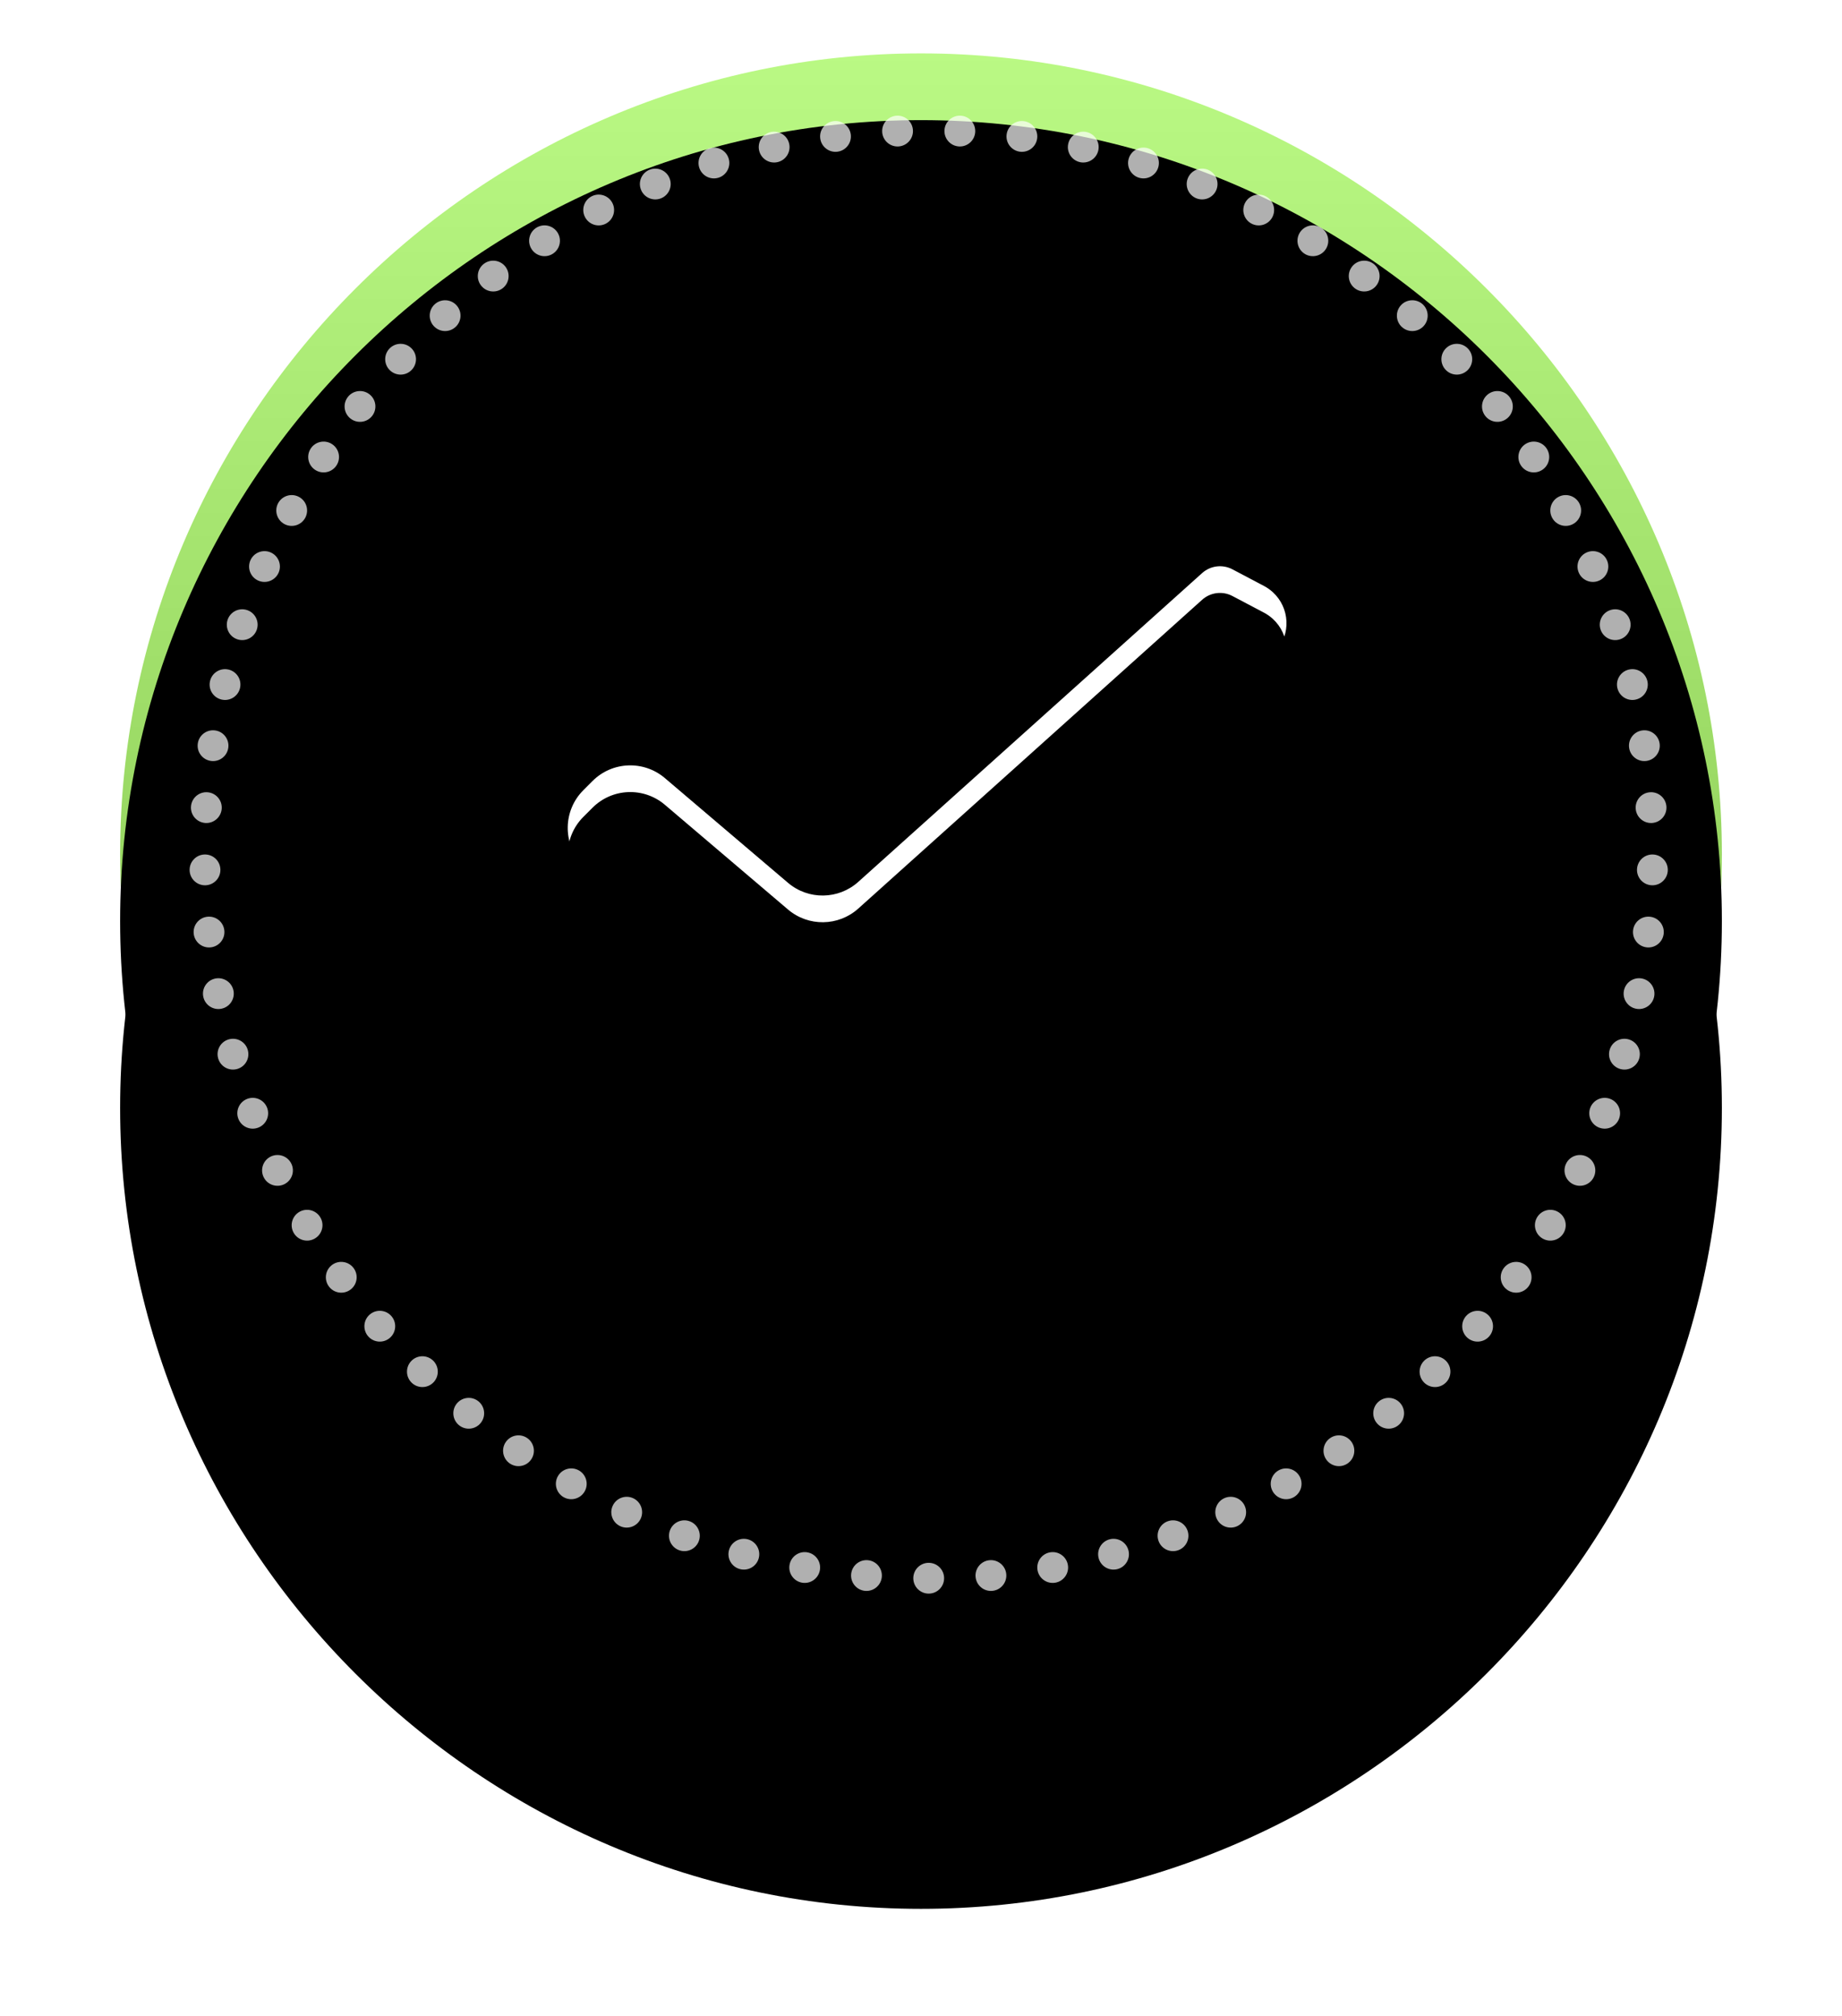
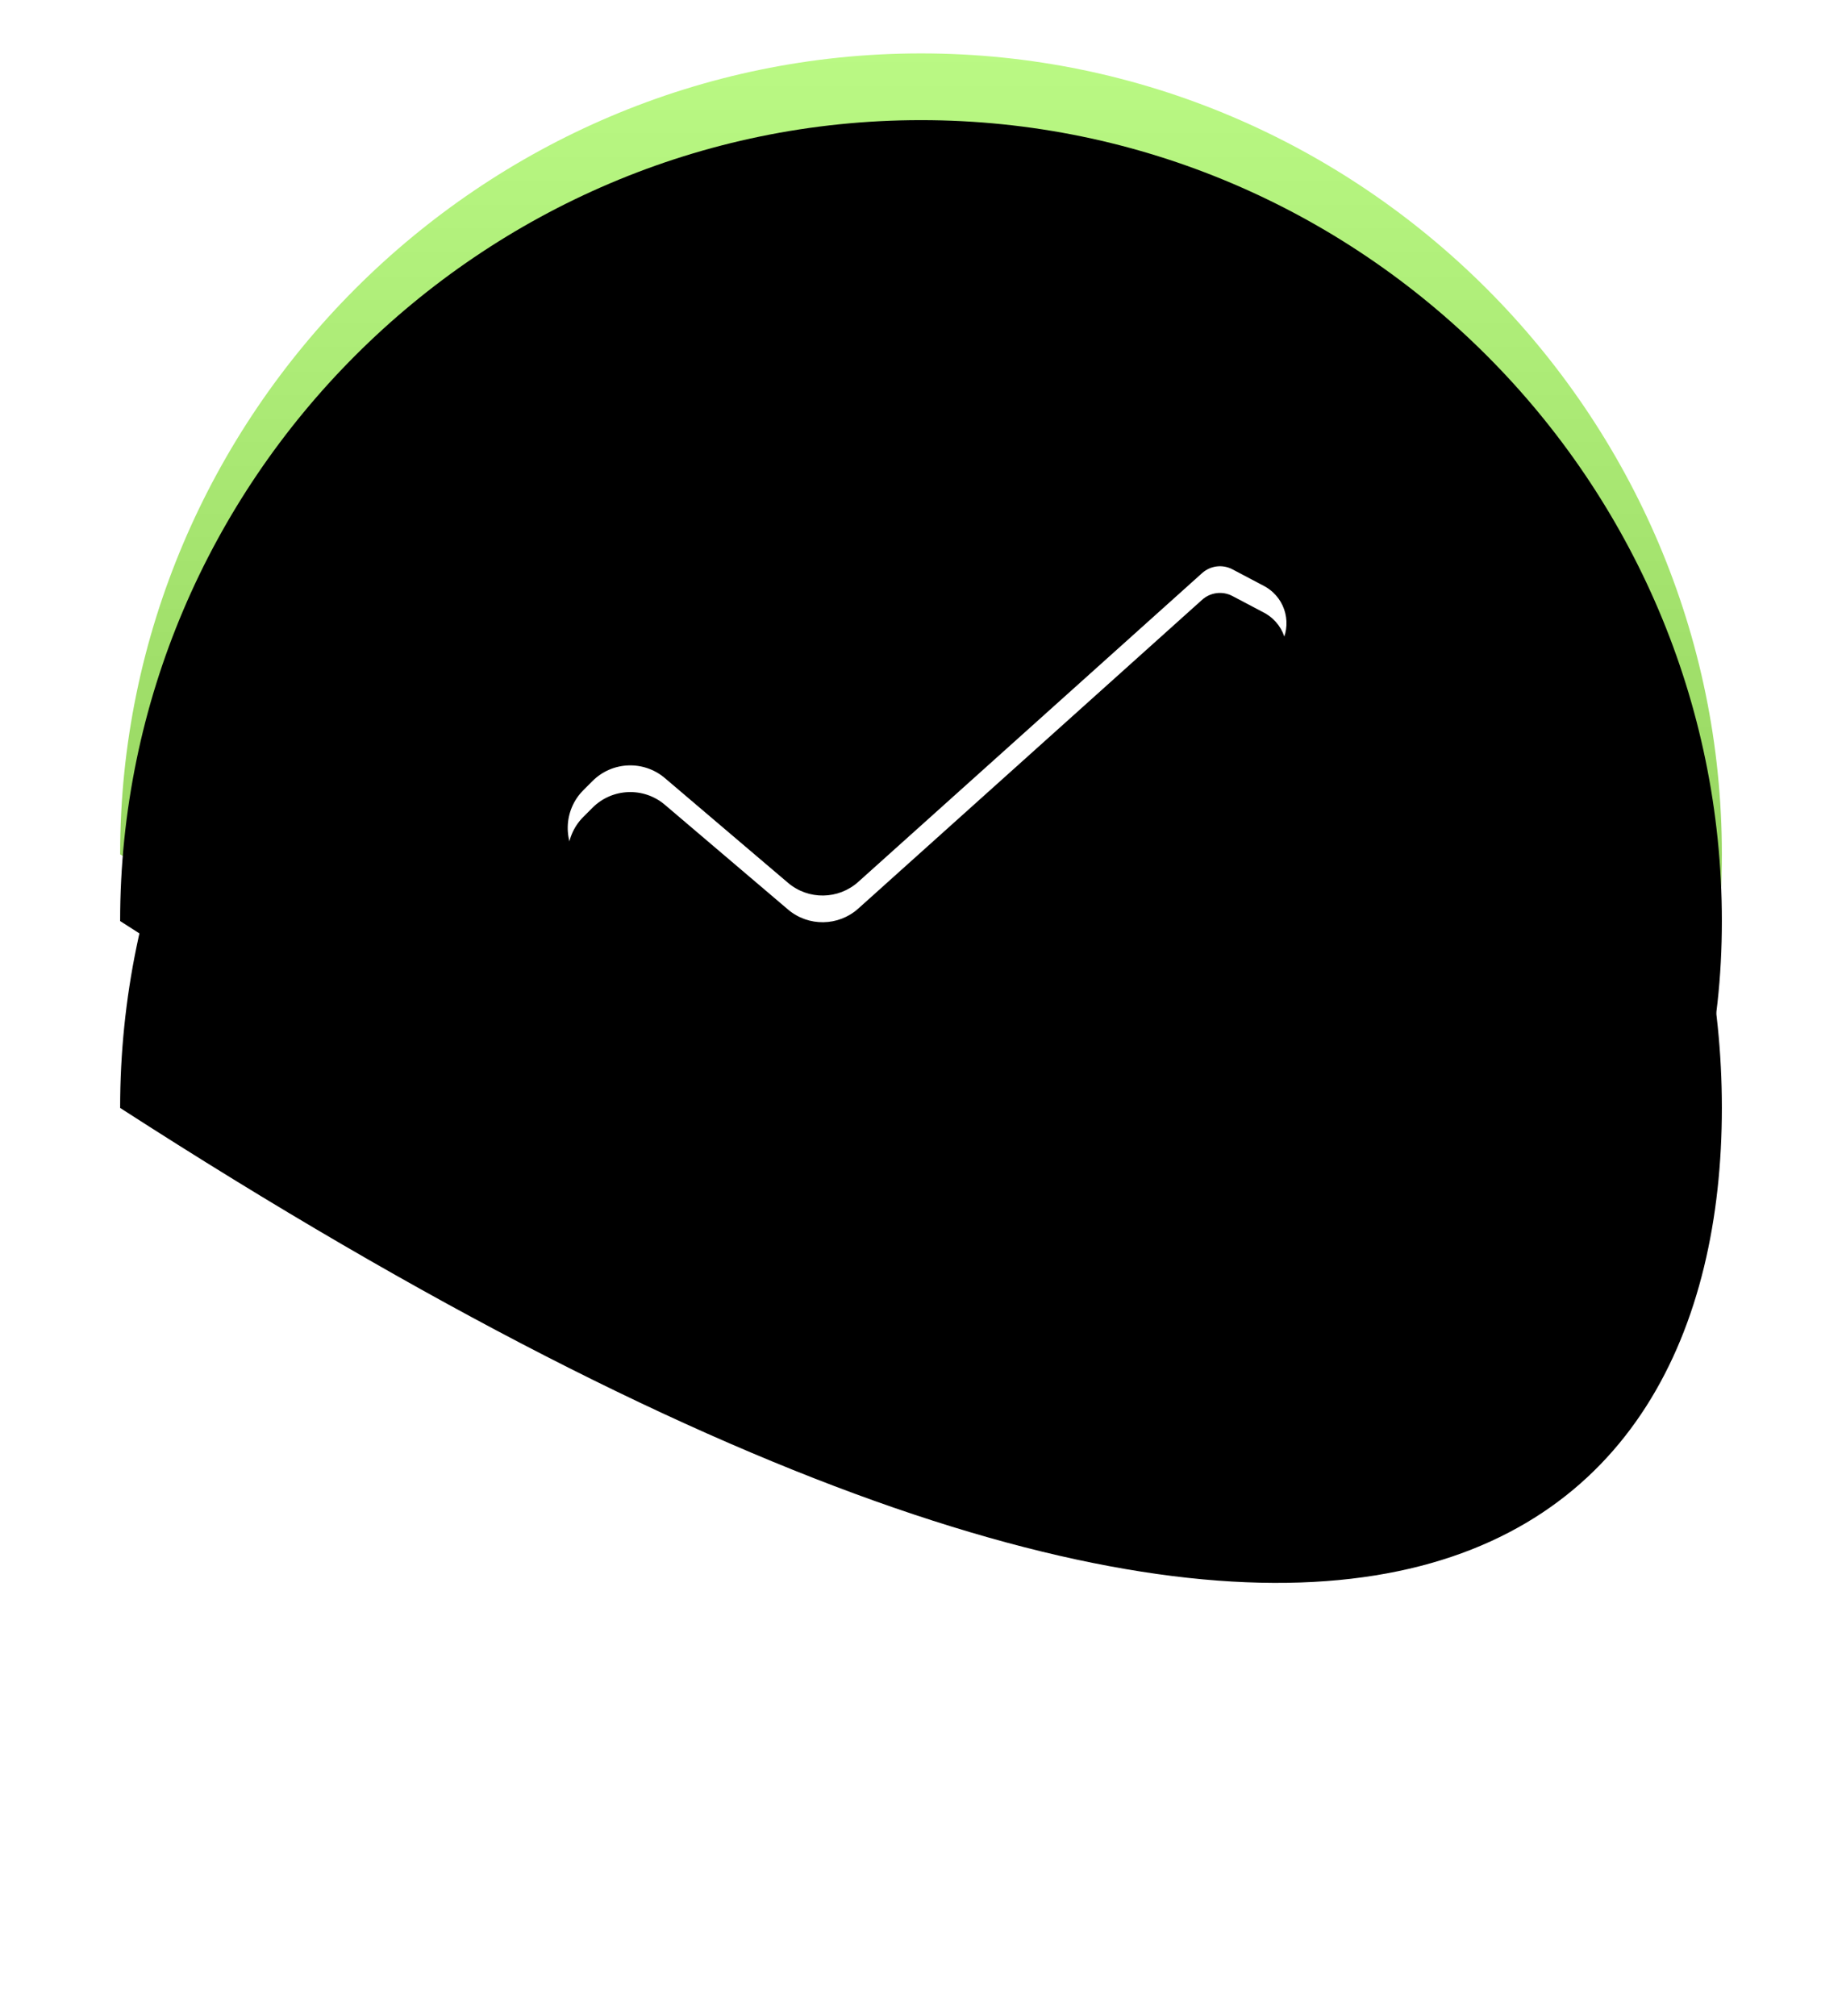
<svg xmlns="http://www.w3.org/2000/svg" xmlns:xlink="http://www.w3.org/1999/xlink" width="138px" height="151px" viewBox="0 0 138 151" version="1.1">
  <title>tickmark-all</title>
  <desc>Created with Sketch.</desc>
  <defs>
    <linearGradient x1="50%" y1="97.448%" x2="50%" y2="0%" id="linearGradient-1">
      <stop stop-color="#78B742" offset="0%" />
      <stop stop-color="#BAF984" offset="100%" />
    </linearGradient>
-     <path d="M60,0 C27,0 0,27 0,60 C0,93 27,120 60,120 C93,120 120,93 120,60 C120,27 93,0 60,0 Z" id="path-2" />
+     <path d="M60,0 C27,0 0,27 0,60 C93,120 120,93 120,60 C120,27 93,0 60,0 Z" id="path-2" />
    <filter x="-35.0%" y="-20.0%" width="170.0%" height="170.0%" filterUnits="objectBoundingBox" id="filter-3">
      <feMorphology radius="9" operator="erode" in="SourceAlpha" result="shadowSpreadOuter1" />
      <feOffset dx="0" dy="18" in="shadowSpreadOuter1" result="shadowOffsetOuter1" />
      <feGaussianBlur stdDeviation="14" in="shadowOffsetOuter1" result="shadowBlurOuter1" />
      <feColorMatrix values="0 0 0 0 0.733   0 0 0 0 0.733   0 0 0 0 0.733  0 0 0 1 0" type="matrix" in="shadowBlurOuter1" result="shadowMatrixOuter1" />
      <feOffset dx="0" dy="1" in="SourceAlpha" result="shadowOffsetOuter2" />
      <feGaussianBlur stdDeviation="2.5" in="shadowOffsetOuter2" result="shadowBlurOuter2" />
      <feColorMatrix values="0 0 0 0 0.808   0 0 0 0 0.808   0 0 0 0 0.808  0 0 0 0.31 0" type="matrix" in="shadowBlurOuter2" result="shadowMatrixOuter2" />
      <feMerge>
        <feMergeNode in="shadowMatrixOuter1" />
        <feMergeNode in="shadowMatrixOuter2" />
      </feMerge>
    </filter>
    <filter x="-30.8%" y="-15.8%" width="161.7%" height="161.7%" filterUnits="objectBoundingBox" id="filter-4">
      <feGaussianBlur stdDeviation="6.5" in="SourceAlpha" result="shadowBlurInner1" />
      <feOffset dx="0" dy="5" in="shadowBlurInner1" result="shadowOffsetInner1" />
      <feComposite in="shadowOffsetInner1" in2="SourceAlpha" operator="arithmetic" k2="-1" k3="1" result="shadowInnerInner1" />
      <feColorMatrix values="0 0 0 0 0   0 0 0 0 0   0 0 0 0 0  0 0 0 0.102 0" type="matrix" in="shadowInnerInner1" />
    </filter>
    <path d="M81.063,38.931 L55.301,62.065 C53.811,63.402 51.562,63.433 50.037,62.136 L40.811,54.29 C39.223,52.94 36.865,53.035 35.391,54.509 L34.705,55.195 C33.192,56.708 33.138,59.144 34.582,60.723 L50.439,78.062 C51.93,79.693 54.46,79.805 56.09,78.315 C56.181,78.232 56.268,78.144 56.351,78.053 L86.562,44.812 C87.734,43.523 87.639,41.527 86.349,40.355 C86.153,40.177 85.935,40.024 85.7,39.9 L83.333,38.651 C82.592,38.26 81.686,38.372 81.063,38.931 Z" id="path-5" />
    <filter x="-0.8%" y="-3.7%" width="101.0%" height="103.8%" filterUnits="objectBoundingBox" id="filter-6">
      <feGaussianBlur stdDeviation="1.5" in="SourceAlpha" result="shadowBlurInner1" />
      <feOffset dx="0" dy="1" in="shadowBlurInner1" result="shadowOffsetInner1" />
      <feComposite in="shadowOffsetInner1" in2="SourceAlpha" operator="arithmetic" k2="-1" k3="1" result="shadowInnerInner1" />
      <feColorMatrix values="0 0 0 0 0.272   0 0 0 0 0.566   0 0 0 0 0.02  0 0 0 1 0" type="matrix" in="shadowInnerInner1" result="shadowMatrixInner1" />
      <feOffset dx="0" dy="1" in="SourceAlpha" result="shadowOffsetInner2" />
      <feComposite in="shadowOffsetInner2" in2="SourceAlpha" operator="arithmetic" k2="-1" k3="1" result="shadowInnerInner2" />
      <feColorMatrix values="0 0 0 0 0.319   0 0 0 0 0.64   0 0 0 0 0.043  0 0 0 1 0" type="matrix" in="shadowInnerInner2" result="shadowMatrixInner2" />
      <feMerge>
        <feMergeNode in="shadowMatrixInner1" />
        <feMergeNode in="shadowMatrixInner2" />
      </feMerge>
    </filter>
-     <path d="M60.577,115.385 C59.94,115.385 59.423,114.868 59.423,114.231 C59.423,113.594 59.94,113.077 60.577,113.077 C61.214,113.077 61.731,113.594 61.731,114.231 C61.731,114.868 61.214,115.385 60.577,115.385 Z M55.814,115.179 C55.18,115.124 54.71,114.564 54.766,113.929 C54.821,113.295 55.381,112.825 56.016,112.881 C56.65,112.936 57.12,113.496 57.064,114.131 C57.009,114.765 56.449,115.235 55.814,115.179 Z M51.087,114.566 C50.46,114.455 50.041,113.856 50.151,113.229 C50.262,112.601 50.86,112.182 51.488,112.293 C52.115,112.404 52.535,113.002 52.424,113.63 C52.313,114.257 51.715,114.676 51.087,114.566 Z M46.43,113.547 C45.815,113.382 45.449,112.75 45.614,112.134 C45.779,111.519 46.412,111.153 47.028,111.318 C47.643,111.483 48.008,112.116 47.843,112.732 C47.679,113.347 47.046,113.712 46.43,113.547 Z M41.878,112.133 C41.279,111.915 40.971,111.253 41.189,110.654 C41.406,110.055 42.069,109.746 42.667,109.964 C43.266,110.182 43.575,110.844 43.357,111.443 C43.139,112.042 42.477,112.351 41.878,112.133 Z M37.465,110.332 C36.887,110.062 36.637,109.376 36.906,108.798 C37.176,108.221 37.862,107.971 38.44,108.24 C39.017,108.509 39.267,109.196 38.998,109.774 C38.729,110.351 38.042,110.601 37.465,110.332 Z M33.222,108.158 C32.67,107.839 32.481,107.133 32.8,106.582 C33.118,106.03 33.824,105.841 34.376,106.159 C34.928,106.478 35.117,107.184 34.798,107.735 C34.48,108.287 33.774,108.476 33.222,108.158 Z M29.182,105.627 C28.66,105.262 28.534,104.542 28.899,104.02 C29.265,103.498 29.984,103.371 30.506,103.737 C31.028,104.102 31.155,104.822 30.789,105.344 C30.424,105.866 29.704,105.993 29.182,105.627 Z M25.391,102.771 C24.896,102.37 24.819,101.644 25.22,101.149 C25.621,100.653 26.348,100.577 26.843,100.978 C27.338,101.379 27.415,102.106 27.014,102.601 C26.613,103.096 25.886,103.172 25.391,102.771 Z M21.843,99.587 C21.385,99.145 21.372,98.414 21.815,97.956 C22.257,97.497 22.988,97.485 23.446,97.927 C23.905,98.37 23.917,99.1 23.475,99.559 C23.032,100.017 22.302,100.03 21.843,99.587 Z M18.583,96.11 C18.165,95.629 18.215,94.9 18.696,94.482 C19.177,94.064 19.906,94.115 20.324,94.596 C20.742,95.077 20.691,95.806 20.21,96.224 C19.729,96.642 19.001,96.591 18.583,96.11 Z M15.633,92.365 C15.258,91.85 15.373,91.128 15.888,90.753 C16.404,90.379 17.125,90.493 17.5,91.009 C17.875,91.524 17.76,92.246 17.245,92.62 C16.729,92.995 16.008,92.881 15.633,92.365 Z M13.016,88.381 C12.688,87.834 12.865,87.125 13.411,86.797 C13.957,86.469 14.666,86.646 14.995,87.192 C15.323,87.738 15.146,88.447 14.6,88.775 C14.054,89.104 13.345,88.927 13.016,88.381 Z M10.752,84.186 C10.473,83.613 10.711,82.922 11.283,82.643 C11.856,82.364 12.547,82.601 12.826,83.174 C13.106,83.747 12.868,84.438 12.295,84.717 C11.722,84.996 11.032,84.759 10.752,84.186 Z M8.857,79.812 C8.629,79.217 8.926,78.549 9.521,78.321 C10.116,78.093 10.783,78.39 11.011,78.985 C11.24,79.58 10.943,80.247 10.348,80.475 C9.753,80.704 9.085,80.407 8.857,79.812 Z M7.345,75.291 C7.169,74.678 7.524,74.039 8.136,73.864 C8.749,73.688 9.388,74.042 9.563,74.655 C9.739,75.267 9.385,75.906 8.772,76.082 C8.16,76.258 7.521,75.904 7.345,75.291 Z M6.227,70.657 C6.106,70.031 6.514,69.426 7.14,69.304 C7.765,69.183 8.371,69.591 8.493,70.217 C8.614,70.842 8.206,71.448 7.58,71.569 C6.955,71.691 6.349,71.283 6.227,70.657 Z M5.512,65.944 C5.446,65.31 5.905,64.742 6.539,64.676 C7.173,64.609 7.741,65.069 7.807,65.703 C7.874,66.337 7.414,66.904 6.78,66.971 C6.147,67.038 5.579,66.578 5.512,65.944 Z M5.205,61.187 C5.194,60.55 5.701,60.024 6.339,60.013 C6.976,60.002 7.501,60.51 7.512,61.147 C7.524,61.784 7.016,62.309 6.379,62.321 C5.742,62.332 5.216,61.824 5.205,61.187 Z M5.308,56.421 C5.353,55.785 5.904,55.306 6.54,55.351 C7.175,55.395 7.655,55.946 7.61,56.582 C7.566,57.218 7.014,57.697 6.379,57.653 C5.743,57.608 5.264,57.057 5.308,56.421 Z M5.821,51.682 C5.92,51.052 6.511,50.623 7.141,50.723 C7.77,50.822 8.2,51.413 8.1,52.043 C8,52.672 7.409,53.102 6.78,53.002 C6.15,52.902 5.721,52.311 5.821,51.682 Z M6.739,47.004 C6.893,46.386 7.519,46.01 8.137,46.164 C8.756,46.318 9.132,46.944 8.978,47.562 C8.824,48.181 8.197,48.557 7.579,48.403 C6.961,48.249 6.584,47.623 6.739,47.004 Z M8.049,42.442 C8.246,41.836 8.897,41.504 9.503,41.701 C10.109,41.898 10.441,42.549 10.244,43.155 C10.047,43.761 9.396,44.093 8.79,43.896 C8.184,43.699 7.852,43.048 8.049,42.442 Z M9.754,37.99 C10.003,37.404 10.68,37.13 11.267,37.379 C11.853,37.628 12.127,38.305 11.878,38.892 C11.629,39.478 10.951,39.752 10.365,39.503 C9.778,39.254 9.505,38.577 9.754,37.99 Z M11.834,33.701 C12.134,33.139 12.832,32.925 13.395,33.224 C13.958,33.523 14.171,34.222 13.872,34.785 C13.573,35.347 12.874,35.561 12.311,35.262 C11.749,34.963 11.535,34.264 11.834,33.701 Z M14.276,29.607 C14.623,29.073 15.338,28.921 15.872,29.268 C16.407,29.615 16.559,30.33 16.212,30.864 C15.865,31.399 15.15,31.551 14.616,31.204 C14.081,30.856 13.929,30.142 14.276,29.607 Z M17.061,25.739 C17.454,25.236 18.179,25.147 18.681,25.54 C19.183,25.932 19.272,26.657 18.88,27.159 C18.487,27.662 17.762,27.751 17.26,27.358 C16.758,26.966 16.669,26.241 17.061,25.739 Z M20.169,22.124 C20.603,21.658 21.333,21.632 21.799,22.067 C22.265,22.501 22.291,23.231 21.856,23.697 C21.422,24.164 20.692,24.189 20.226,23.754 C19.759,23.32 19.734,22.59 20.169,22.124 Z M23.575,18.789 C24.049,18.363 24.778,18.401 25.205,18.875 C25.631,19.348 25.593,20.078 25.119,20.504 C24.646,20.931 23.916,20.892 23.49,20.419 C23.063,19.945 23.102,19.216 23.575,18.789 Z M27.256,15.76 C27.765,15.377 28.488,15.478 28.872,15.987 C29.255,16.496 29.154,17.22 28.645,17.603 C28.136,17.987 27.412,17.885 27.029,17.376 C26.645,16.867 26.747,16.144 27.256,15.76 Z M31.184,13.059 C31.724,12.721 32.436,12.885 32.774,13.426 C33.111,13.966 32.947,14.678 32.406,15.016 C31.866,15.353 31.154,15.189 30.817,14.649 C30.479,14.108 30.643,13.396 31.184,13.059 Z M35.329,10.705 C35.897,10.416 36.592,10.641 36.881,11.209 C37.17,11.777 36.944,12.472 36.377,12.761 C35.809,13.051 35.114,12.825 34.825,12.257 C34.535,11.689 34.761,10.994 35.329,10.705 Z M39.661,8.717 C40.252,8.478 40.925,8.763 41.163,9.354 C41.402,9.945 41.117,10.617 40.526,10.856 C39.935,11.095 39.262,10.809 39.024,10.219 C38.785,9.628 39.07,8.955 39.661,8.717 Z M44.149,7.108 C44.758,6.922 45.403,7.265 45.589,7.874 C45.776,8.483 45.433,9.129 44.823,9.315 C44.214,9.501 43.569,9.158 43.383,8.549 C43.196,7.939 43.539,7.294 44.149,7.108 Z M48.758,5.891 C49.381,5.759 49.994,6.157 50.126,6.78 C50.259,7.403 49.861,8.016 49.237,8.149 C48.614,8.281 48.001,7.883 47.869,7.26 C47.736,6.636 48.134,6.024 48.758,5.891 Z M53.454,5.075 C54.087,4.998 54.662,5.447 54.74,6.08 C54.818,6.712 54.368,7.288 53.735,7.366 C53.103,7.443 52.527,6.994 52.45,6.361 C52.372,5.729 52.822,5.153 53.454,5.075 Z M58.204,4.666 C58.84,4.644 59.375,5.142 59.397,5.779 C59.419,6.416 58.921,6.95 58.284,6.973 C57.647,6.995 57.113,6.497 57.091,5.86 C57.068,5.223 57.567,4.689 58.204,4.666 Z M62.95,4.666 C63.587,4.689 64.085,5.223 64.063,5.86 C64.041,6.497 63.507,6.995 62.87,6.973 C62.233,6.95 61.735,6.416 61.757,5.779 C61.779,5.142 62.313,4.644 62.95,4.666 Z M67.7,5.075 C68.332,5.153 68.782,5.729 68.704,6.361 C68.627,6.994 68.051,7.443 67.418,7.366 C66.786,7.288 66.336,6.712 66.414,6.08 C66.491,5.447 67.067,4.998 67.7,5.075 Z M72.396,5.891 C73.02,6.024 73.417,6.636 73.285,7.26 C73.152,7.883 72.54,8.281 71.916,8.149 C71.293,8.016 70.895,7.403 71.028,6.78 C71.16,6.157 71.773,5.759 72.396,5.891 Z M77.005,7.108 C77.615,7.294 77.958,7.939 77.771,8.549 C77.585,9.158 76.94,9.501 76.331,9.315 C75.721,9.129 75.378,8.483 75.564,7.874 C75.751,7.265 76.396,6.922 77.005,7.108 Z M81.493,8.717 C82.083,8.955 82.369,9.628 82.13,10.219 C81.891,10.809 81.219,11.095 80.628,10.856 C80.037,10.617 79.752,9.945 79.99,9.354 C80.229,8.763 80.902,8.478 81.493,8.717 Z M85.825,10.705 C86.393,10.994 86.618,11.689 86.329,12.257 C86.04,12.825 85.345,13.051 84.777,12.761 C84.209,12.472 83.984,11.777 84.273,11.209 C84.562,10.641 85.257,10.416 85.825,10.705 Z M89.97,13.059 C90.511,13.396 90.675,14.108 90.337,14.649 C90,15.189 89.288,15.353 88.747,15.016 C88.207,14.678 88.043,13.966 88.38,13.426 C88.718,12.885 89.43,12.721 89.97,13.059 Z M93.898,15.76 C94.407,16.144 94.508,16.867 94.125,17.376 C93.741,17.885 93.018,17.987 92.509,17.603 C92,17.22 91.898,16.496 92.282,15.987 C92.665,15.478 93.389,15.377 93.898,15.76 Z M97.579,18.789 C98.052,19.216 98.09,19.945 97.664,20.419 C97.238,20.892 96.508,20.931 96.034,20.504 C95.561,20.078 95.523,19.348 95.949,18.875 C96.375,18.401 97.105,18.363 97.579,18.789 Z M100.985,22.124 C101.42,22.59 101.394,23.32 100.928,23.754 C100.462,24.189 99.732,24.164 99.298,23.697 C98.863,23.231 98.888,22.501 99.354,22.067 C99.821,21.632 100.551,21.658 100.985,22.124 Z M104.093,25.739 C104.485,26.241 104.396,26.966 103.894,27.358 C103.392,27.751 102.666,27.662 102.274,27.159 C101.882,26.657 101.971,25.932 102.473,25.54 C102.975,25.147 103.7,25.236 104.093,25.739 Z M106.878,29.607 C107.225,30.142 107.073,30.856 106.538,31.204 C106.004,31.551 105.289,31.399 104.942,30.864 C104.595,30.33 104.747,29.615 105.281,29.268 C105.816,28.921 106.53,29.073 106.878,29.607 Z M109.319,33.701 C109.619,34.264 109.405,34.963 108.842,35.262 C108.28,35.561 107.581,35.347 107.282,34.785 C106.983,34.222 107.196,33.523 107.759,33.224 C108.322,32.925 109.02,33.139 109.319,33.701 Z M111.4,37.99 C111.649,38.577 111.376,39.254 110.789,39.503 C110.202,39.752 109.525,39.478 109.276,38.892 C109.027,38.305 109.301,37.628 109.887,37.379 C110.474,37.13 111.151,37.404 111.4,37.99 Z M113.105,42.442 C113.302,43.048 112.97,43.699 112.364,43.896 C111.758,44.093 111.107,43.761 110.91,43.155 C110.713,42.549 111.045,41.898 111.651,41.701 C112.257,41.504 112.908,41.836 113.105,42.442 Z M114.415,47.004 C114.569,47.623 114.193,48.249 113.575,48.403 C112.956,48.557 112.33,48.181 112.176,47.562 C112.022,46.944 112.398,46.318 113.016,46.164 C113.635,46.01 114.261,46.386 114.415,47.004 Z M115.333,51.682 C115.433,52.311 115.004,52.902 114.374,53.002 C113.745,53.102 113.154,52.672 113.054,52.043 C112.954,51.413 113.384,50.822 114.013,50.723 C114.643,50.623 115.234,51.052 115.333,51.682 Z M115.846,56.421 C115.89,57.057 115.411,57.608 114.775,57.653 C114.14,57.697 113.588,57.218 113.544,56.582 C113.499,55.946 113.979,55.395 114.614,55.351 C115.25,55.306 115.801,55.785 115.846,56.421 Z M115.949,61.187 C115.938,61.824 115.412,62.332 114.775,62.321 C114.138,62.309 113.63,61.784 113.641,61.147 C113.653,60.51 114.178,60.002 114.815,60.013 C115.452,60.024 115.96,60.55 115.949,61.187 Z M115.642,65.944 C115.575,66.578 115.007,67.038 114.374,66.971 C113.74,66.904 113.28,66.337 113.347,65.703 C113.413,65.069 113.981,64.609 114.615,64.676 C115.248,64.742 115.708,65.31 115.642,65.944 Z M114.927,70.657 C114.805,71.283 114.199,71.691 113.574,71.569 C112.948,71.448 112.54,70.842 112.661,70.217 C112.783,69.591 113.389,69.183 114.014,69.304 C114.64,69.426 115.048,70.031 114.927,70.657 Z M113.809,75.291 C113.633,75.904 112.994,76.258 112.382,76.082 C111.769,75.906 111.415,75.267 111.591,74.655 C111.766,74.042 112.405,73.688 113.018,73.864 C113.63,74.039 113.985,74.678 113.809,75.291 Z M112.297,79.812 C112.068,80.407 111.401,80.704 110.806,80.475 C110.211,80.247 109.914,79.58 110.142,78.985 C110.371,78.39 111.038,78.093 111.633,78.321 C112.228,78.549 112.525,79.217 112.297,79.812 Z M110.402,84.186 C110.122,84.759 109.432,84.996 108.859,84.717 C108.286,84.438 108.048,83.747 108.328,83.174 C108.607,82.601 109.298,82.364 109.87,82.643 C110.443,82.922 110.681,83.613 110.402,84.186 Z M108.137,88.381 C107.809,88.927 107.1,89.104 106.554,88.775 C106.008,88.447 105.831,87.738 106.159,87.192 C106.488,86.646 107.196,86.469 107.743,86.797 C108.289,87.125 108.466,87.834 108.137,88.381 Z M105.521,92.365 C105.146,92.881 104.425,92.995 103.909,92.62 C103.394,92.246 103.279,91.524 103.654,91.009 C104.028,90.493 104.75,90.379 105.266,90.753 C105.781,91.128 105.895,91.85 105.521,92.365 Z M102.571,96.11 C102.153,96.591 101.424,96.642 100.943,96.224 C100.462,95.806 100.412,95.077 100.83,94.596 C101.248,94.115 101.976,94.064 102.457,94.482 C102.938,94.9 102.989,95.629 102.571,96.11 Z M99.311,99.587 C98.852,100.03 98.122,100.017 97.679,99.559 C97.236,99.1 97.249,98.37 97.708,97.927 C98.166,97.485 98.896,97.497 99.339,97.956 C99.782,98.414 99.769,99.145 99.311,99.587 Z M95.763,102.771 C95.268,103.172 94.541,103.096 94.14,102.601 C93.739,102.106 93.816,101.379 94.311,100.978 C94.806,100.577 95.533,100.653 95.934,101.149 C96.335,101.644 96.258,102.37 95.763,102.771 Z M91.971,105.627 C91.449,105.993 90.73,105.866 90.364,105.344 C89.999,104.822 90.126,104.102 90.648,103.737 C91.17,103.371 91.889,103.498 92.255,104.02 C92.62,104.542 92.493,105.262 91.971,105.627 Z M87.932,108.158 C87.38,108.476 86.674,108.287 86.355,107.735 C86.037,107.184 86.226,106.478 86.778,106.159 C87.33,105.841 88.035,106.03 88.354,106.582 C88.673,107.133 88.484,107.839 87.932,108.158 Z M83.689,110.332 C83.112,110.601 82.425,110.351 82.156,109.774 C81.887,109.196 82.136,108.509 82.714,108.24 C83.292,107.971 83.978,108.221 84.247,108.798 C84.517,109.376 84.267,110.062 83.689,110.332 Z M79.276,112.133 C78.677,112.351 78.015,112.042 77.797,111.443 C77.579,110.844 77.888,110.182 78.486,109.964 C79.085,109.746 79.747,110.055 79.965,110.654 C80.183,111.253 79.875,111.915 79.276,112.133 Z M74.724,113.547 C74.108,113.712 73.475,113.347 73.31,112.732 C73.145,112.116 73.511,111.483 74.126,111.318 C74.742,111.153 75.375,111.519 75.539,112.134 C75.704,112.75 75.339,113.382 74.724,113.547 Z M70.067,114.566 C69.439,114.676 68.841,114.257 68.73,113.63 C68.619,113.002 69.038,112.404 69.666,112.293 C70.293,112.182 70.892,112.601 71.003,113.229 C71.113,113.856 70.694,114.455 70.067,114.566 Z M65.339,115.179 C64.705,115.235 64.145,114.765 64.089,114.131 C64.034,113.496 64.503,112.936 65.138,112.881 C65.773,112.825 66.333,113.295 66.388,113.929 C66.444,114.564 65.974,115.124 65.339,115.179 Z" id="path-7" />
    <filter x="-3.2%" y="-3.2%" width="106.3%" height="107.2%" filterUnits="objectBoundingBox" id="filter-8">
      <feOffset dx="0" dy="0" in="SourceAlpha" result="shadowOffsetOuter1" />
      <feGaussianBlur stdDeviation="1" in="shadowOffsetOuter1" result="shadowBlurOuter1" />
      <feComposite in="shadowBlurOuter1" in2="SourceAlpha" operator="out" result="shadowBlurOuter1" />
      <feColorMatrix values="0 0 0 0 0.1   0 0 0 0 0.447   0 0 0 0 0.071  0 0 0 0.83 0" type="matrix" in="shadowBlurOuter1" result="shadowMatrixOuter1" />
      <feOffset dx="0" dy="1" in="SourceAlpha" result="shadowOffsetOuter2" />
      <feGaussianBlur stdDeviation="1" in="shadowOffsetOuter2" result="shadowBlurOuter2" />
      <feComposite in="shadowBlurOuter2" in2="SourceAlpha" operator="out" result="shadowBlurOuter2" />
      <feColorMatrix values="0 0 0 0 0.215   0 0 0 0 0.371   0 0 0 0 0.459  0 0 0 0.152 0" type="matrix" in="shadowBlurOuter2" result="shadowMatrixOuter2" />
      <feMerge>
        <feMergeNode in="shadowMatrixOuter1" />
        <feMergeNode in="shadowMatrixOuter2" />
      </feMerge>
    </filter>
  </defs>
  <g id="👉-For-export---done" stroke="none" stroke-width="1" fill="none" fill-rule="evenodd">
    <g id="tickmark-all" transform="translate(9, 4)">
      <g id="tickmark3" fill-rule="nonzero">
        <use fill="black" fill-opacity="1" filter="url(#filter-3)" xlink:href="#path-2" />
        <use fill="url(#linearGradient-1)" xlink:href="#path-2" />
        <use fill="black" fill-opacity="1" filter="url(#filter-4)" xlink:href="#path-2" />
      </g>
      <g id="tickmark2" fill-rule="nonzero">
        <use fill="#FFFFFF" xlink:href="#path-5" />
        <use fill="black" fill-opacity="1" filter="url(#filter-6)" xlink:href="#path-5" />
      </g>
      <g id="tickmark1">
        <use fill="black" fill-opacity="1" filter="url(#filter-8)" xlink:href="#path-7" />
        <use fill-opacity="0.69" fill="#FFFFFF" fill-rule="evenodd" xlink:href="#path-7" />
      </g>
    </g>
  </g>
</svg>